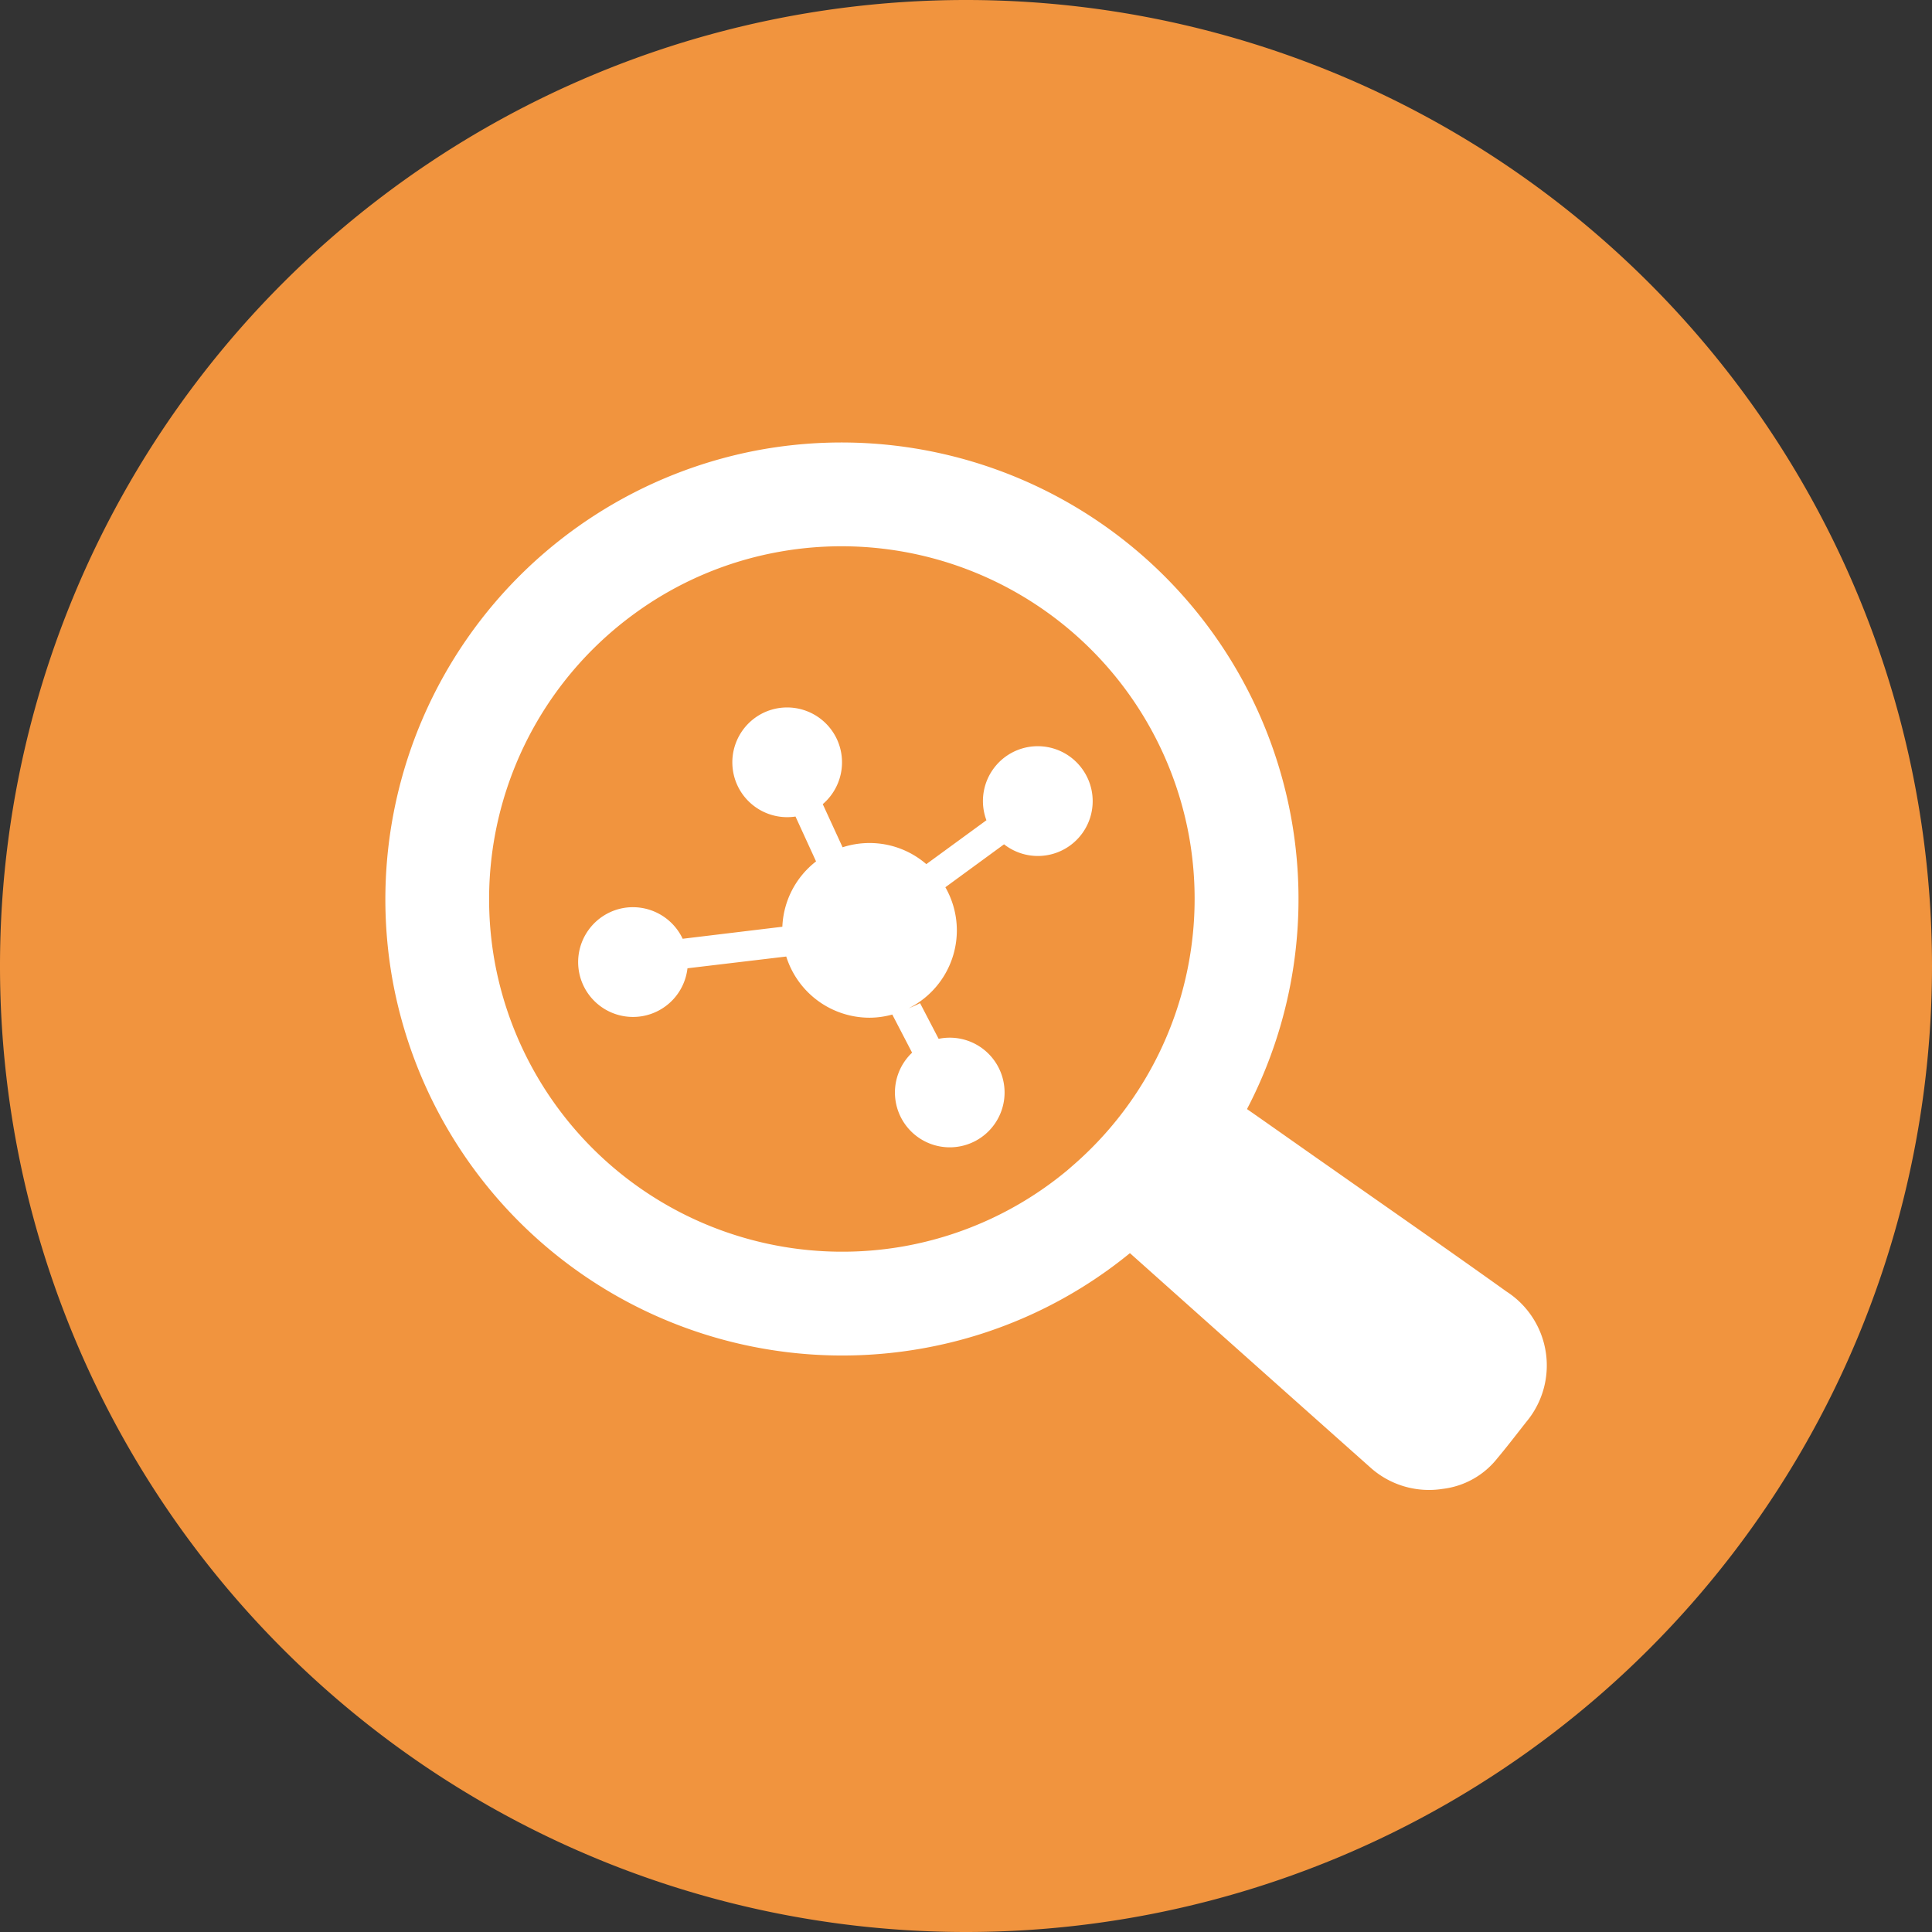
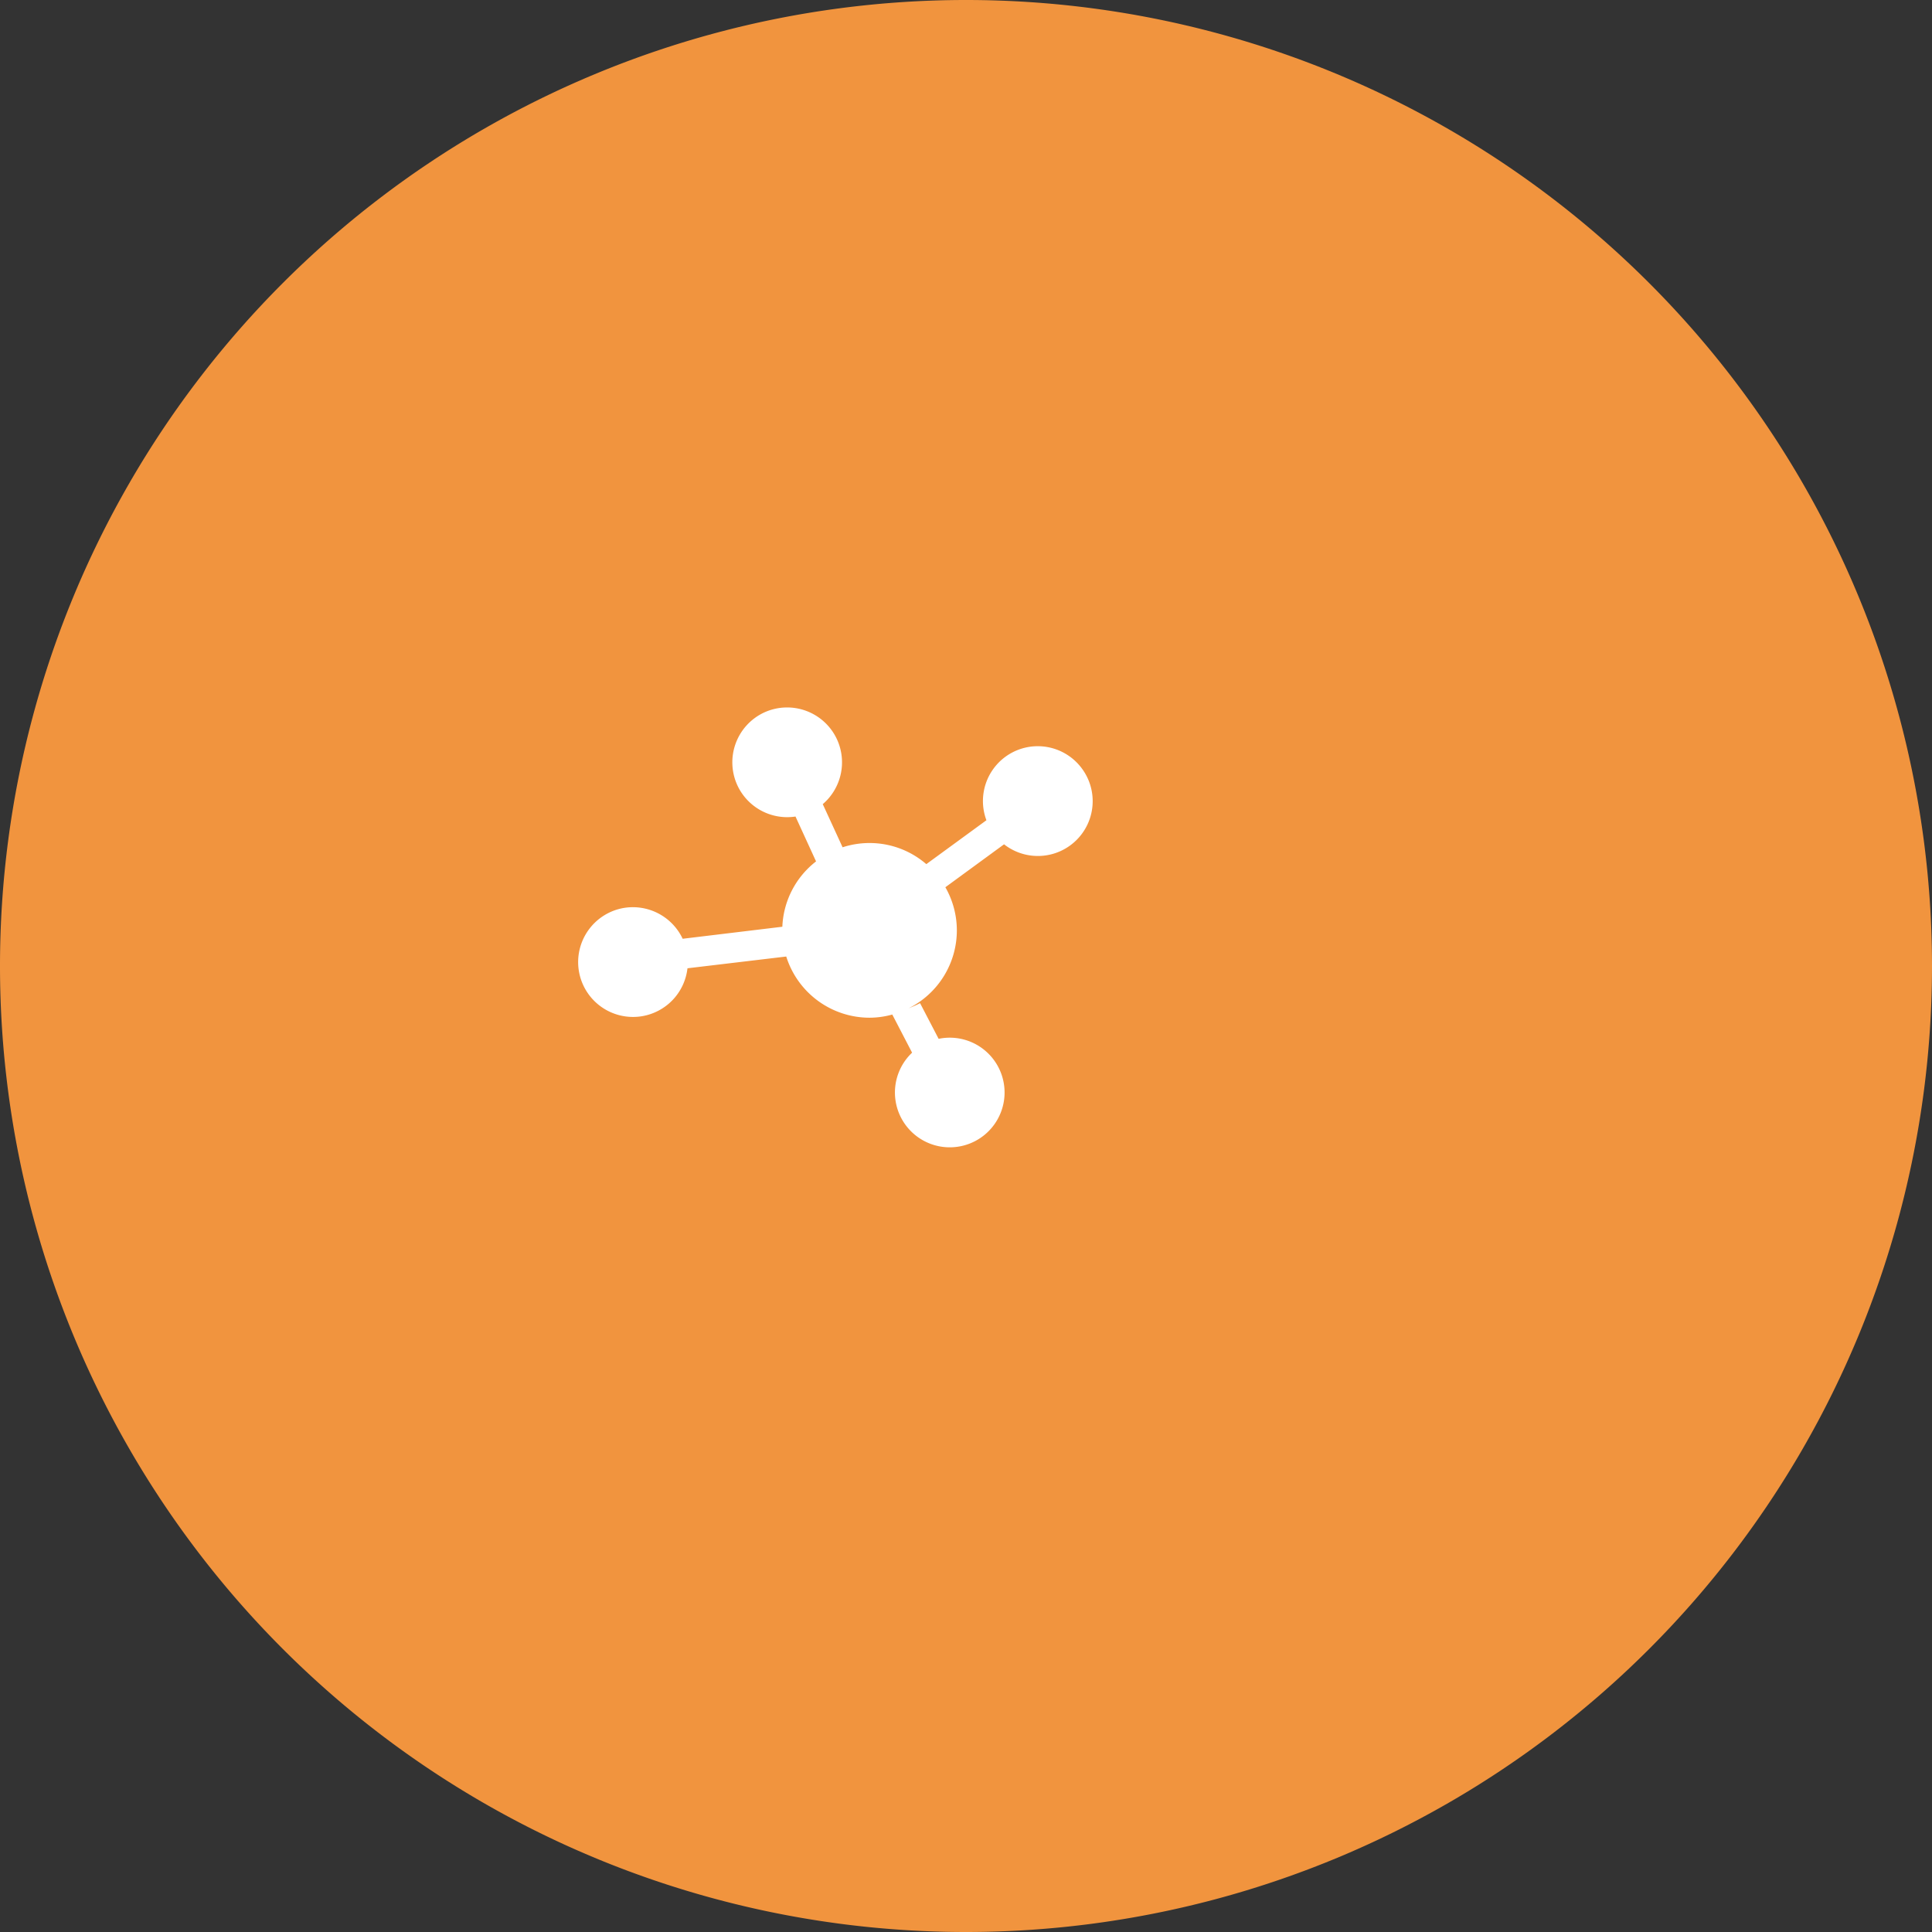
<svg xmlns="http://www.w3.org/2000/svg" width="72" height="72" viewBox="0 0 72 72">
  <rect x="0" y="0" width="72" height="72" fill="#333333" stroke="none" />
  <g id="Group_1891" data-name="Group 1891" transform="translate(-397.578 -1066.863)">
    <g id="Group_1873" data-name="Group 1873" transform="translate(397.578 1066.863)">
      <g id="Group_1752" data-name="Group 1752">
        <path id="Path_1484" data-name="Path 1484" d="M14.04,28.08a36,36,0,0,0,36-36,36,36,0,0,0-36-36,36,36,0,0,0-36,36,36,36,0,0,0,36,36" transform="translate(21.96 43.92)" fill="#f1943e" />
      </g>
    </g>
    <g id="Group_1753" data-name="Group 1753" transform="translate(419.124 1093.228)">
      <path id="Path_1485" data-name="Path 1485" d="M7.324.89A2.043,2.043,0,0,0,3.76,2.81L1.52,4.446A3.233,3.233,0,0,0-.6,3.659a3.233,3.233,0,0,0-1,.159L-2.339,2.21A2.05,2.05,0,0,0-1.807-.2,2.047,2.047,0,0,0-4.514-1.21,2.048,2.048,0,0,0-5.525,1.5a2.046,2.046,0,0,0,2.17,1.172l.766,1.672A3.242,3.242,0,0,0-3.845,6.779l-3.715.448A2.053,2.053,0,0,0-9.739,6.076a2.048,2.048,0,0,0-1.69,2.346,2.045,2.045,0,0,0,2.348,1.692,2.044,2.044,0,0,0,1.7-1.787L-3.7,7.889a3.256,3.256,0,0,0,3.1,2.28,3.186,3.186,0,0,0,.852-.118l.738,1.421a2.043,2.043,0,1,0,.989-.516l-.692-1.33C1.148,9.7,1,9.761.858,9.82a3.249,3.249,0,0,0,1.8-2.907A3.246,3.246,0,0,0,2.23,5.307l2.187-1.6A2.043,2.043,0,0,0,7.324.89" transform="translate(11.455 1.393)" fill="#fff" />
    </g>
    <g id="Group_1754" data-name="Group 1754" transform="translate(411.934 1083.348)">
-       <path id="Path_1486" data-name="Path 1486" d="M16.3,12.345c-2.189-1.566-4.4-3.1-6.6-4.646C8.673,6.983,7.649,6.255,6.619,5.538A16.921,16.921,0,0,0,8.265-5.321,17.033,17.033,0,0,0-11.507-19.035,17.035,17.035,0,0,0-25.223.737,17.033,17.033,0,0,0-5.451,14.453a16.869,16.869,0,0,0,7.707-3.546q4.456,3.981,8.931,7.962a3.272,3.272,0,0,0,2.726.823,3.051,3.051,0,0,0,2.039-1.144c.369-.441.72-.9,1.075-1.351a3.278,3.278,0,0,0-.726-4.852M.124,7.645l-.2.174-.034.028a13.111,13.111,0,0,1-6.03,2.8A13.167,13.167,0,0,1-21.417.048a13.158,13.158,0,0,1,5.2-12.966,13.038,13.038,0,0,1,5.4-2.311A13.163,13.163,0,0,1,4.459-4.63,13.153,13.153,0,0,1,.124,7.645" transform="translate(25.497 19.309)" fill="#fff" />
-     </g>
+       </g>
  </g>
</svg>